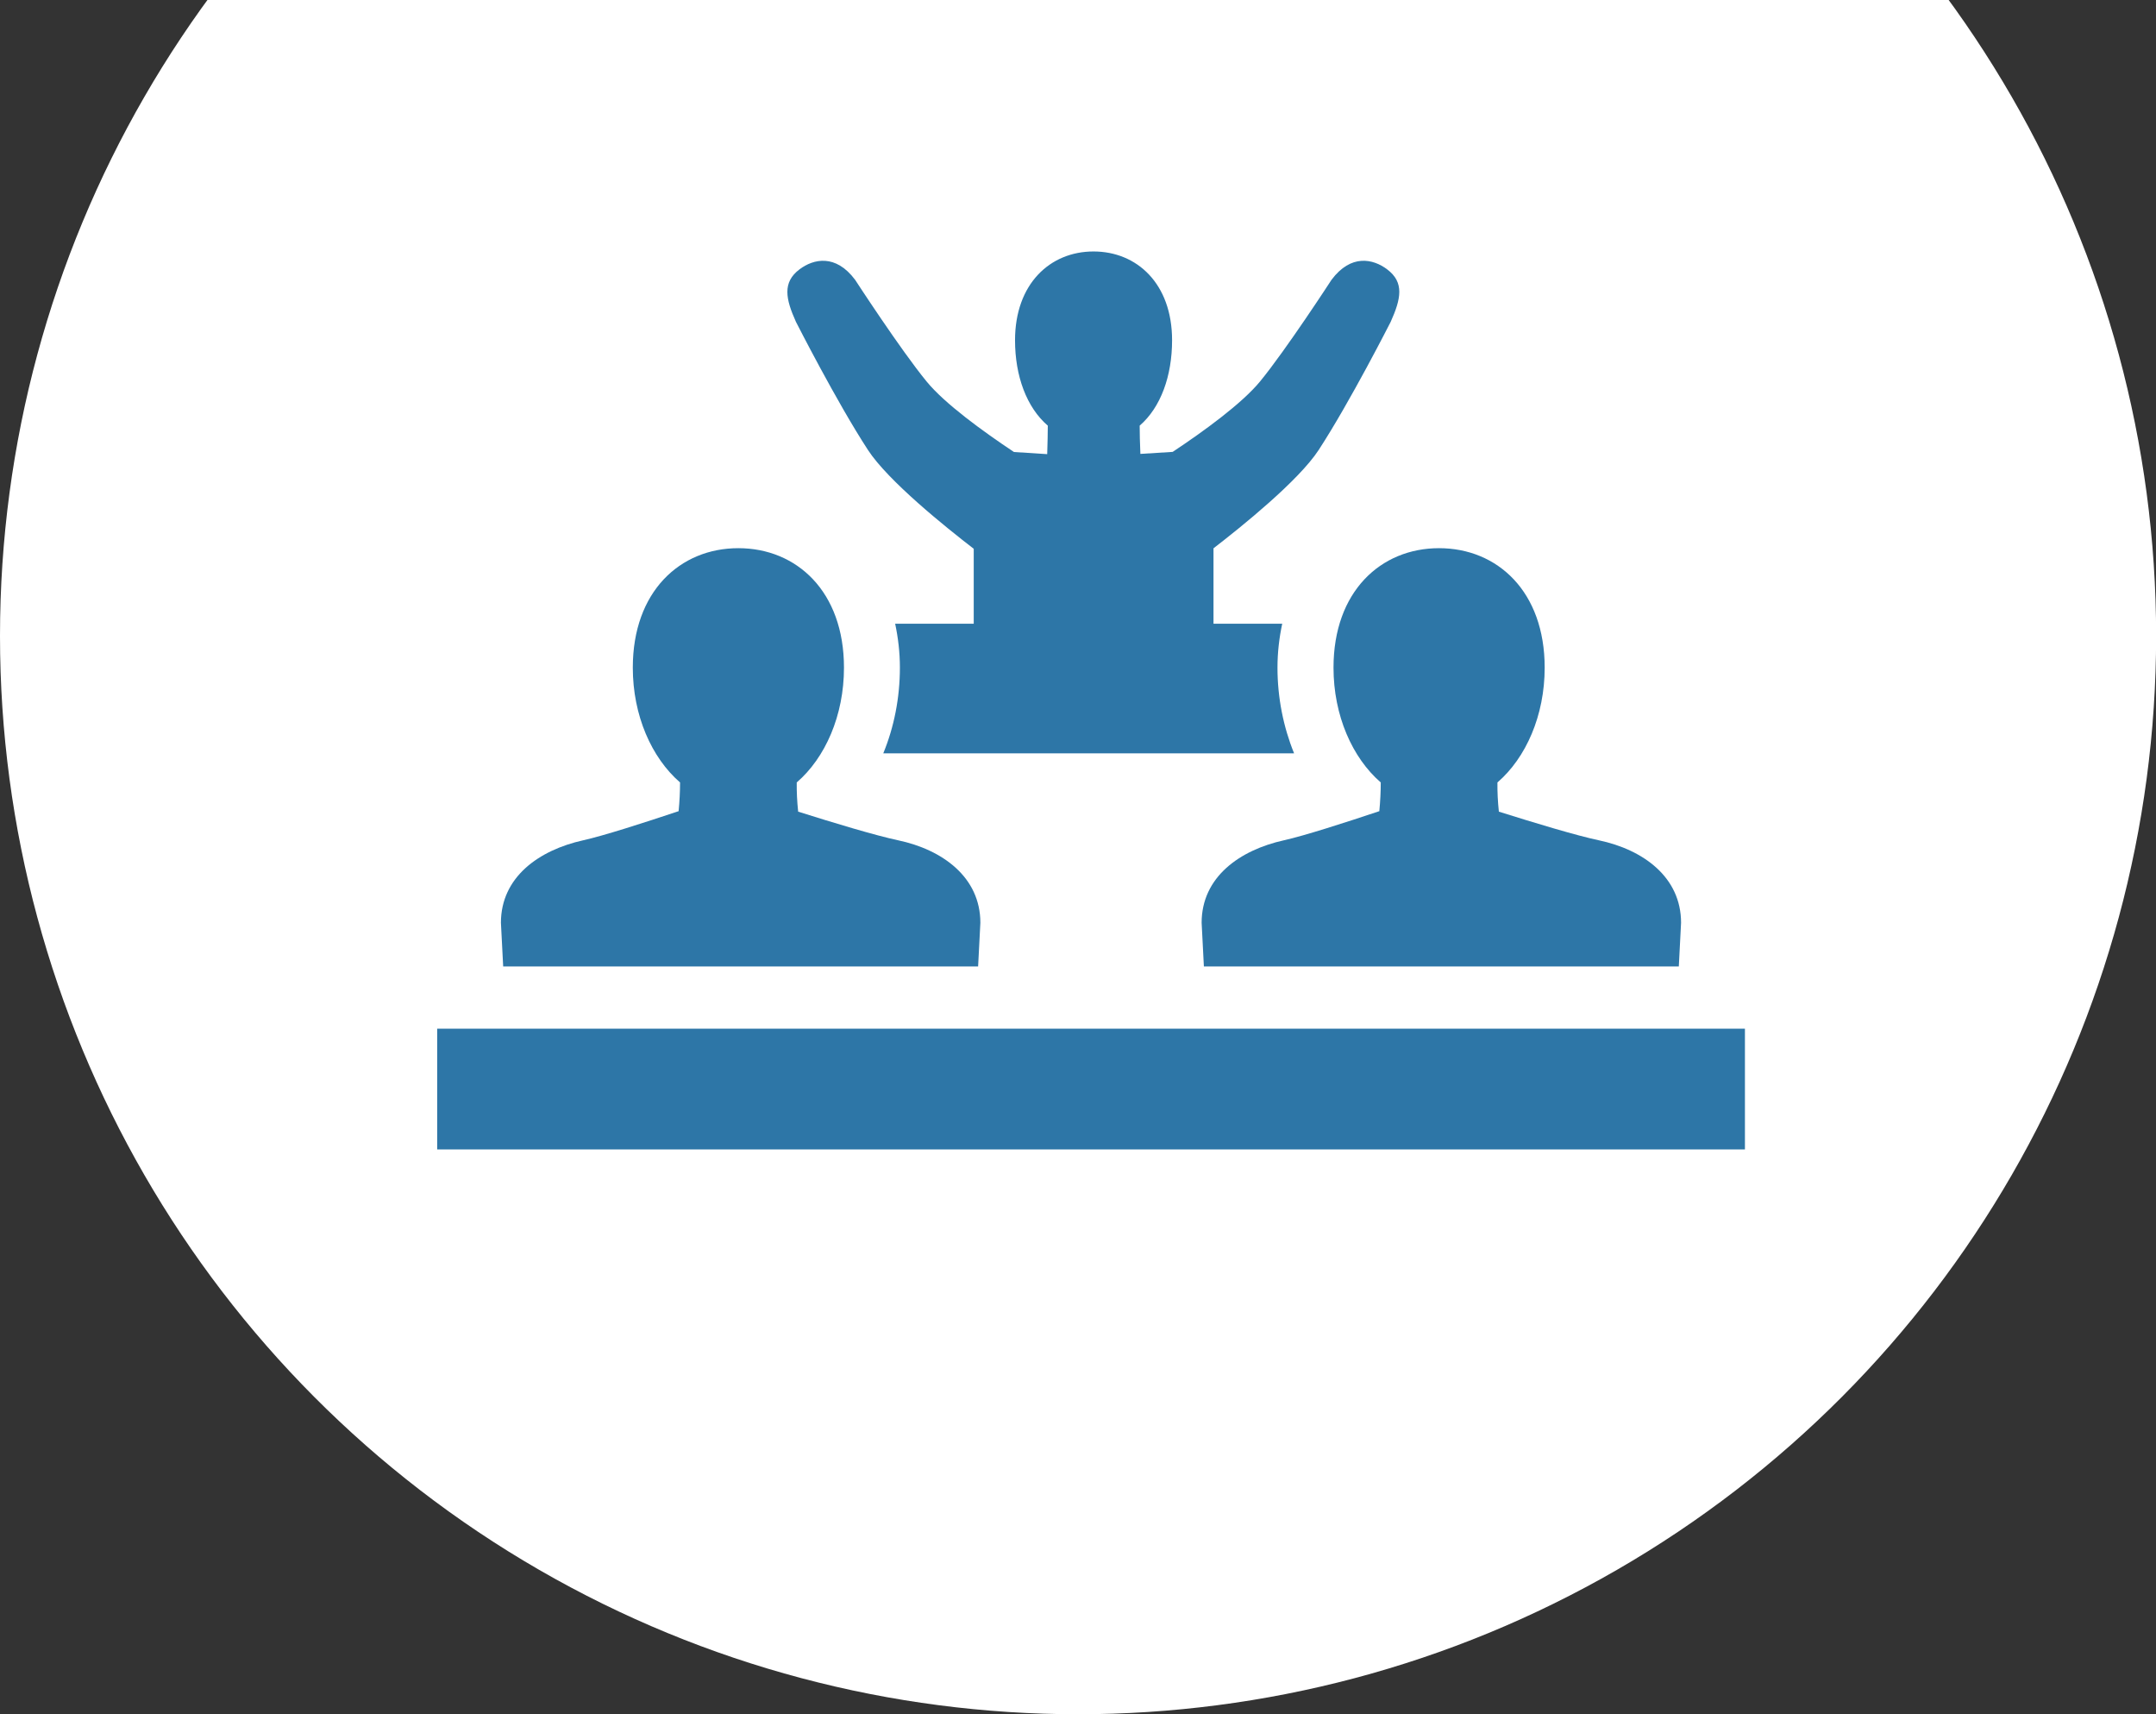
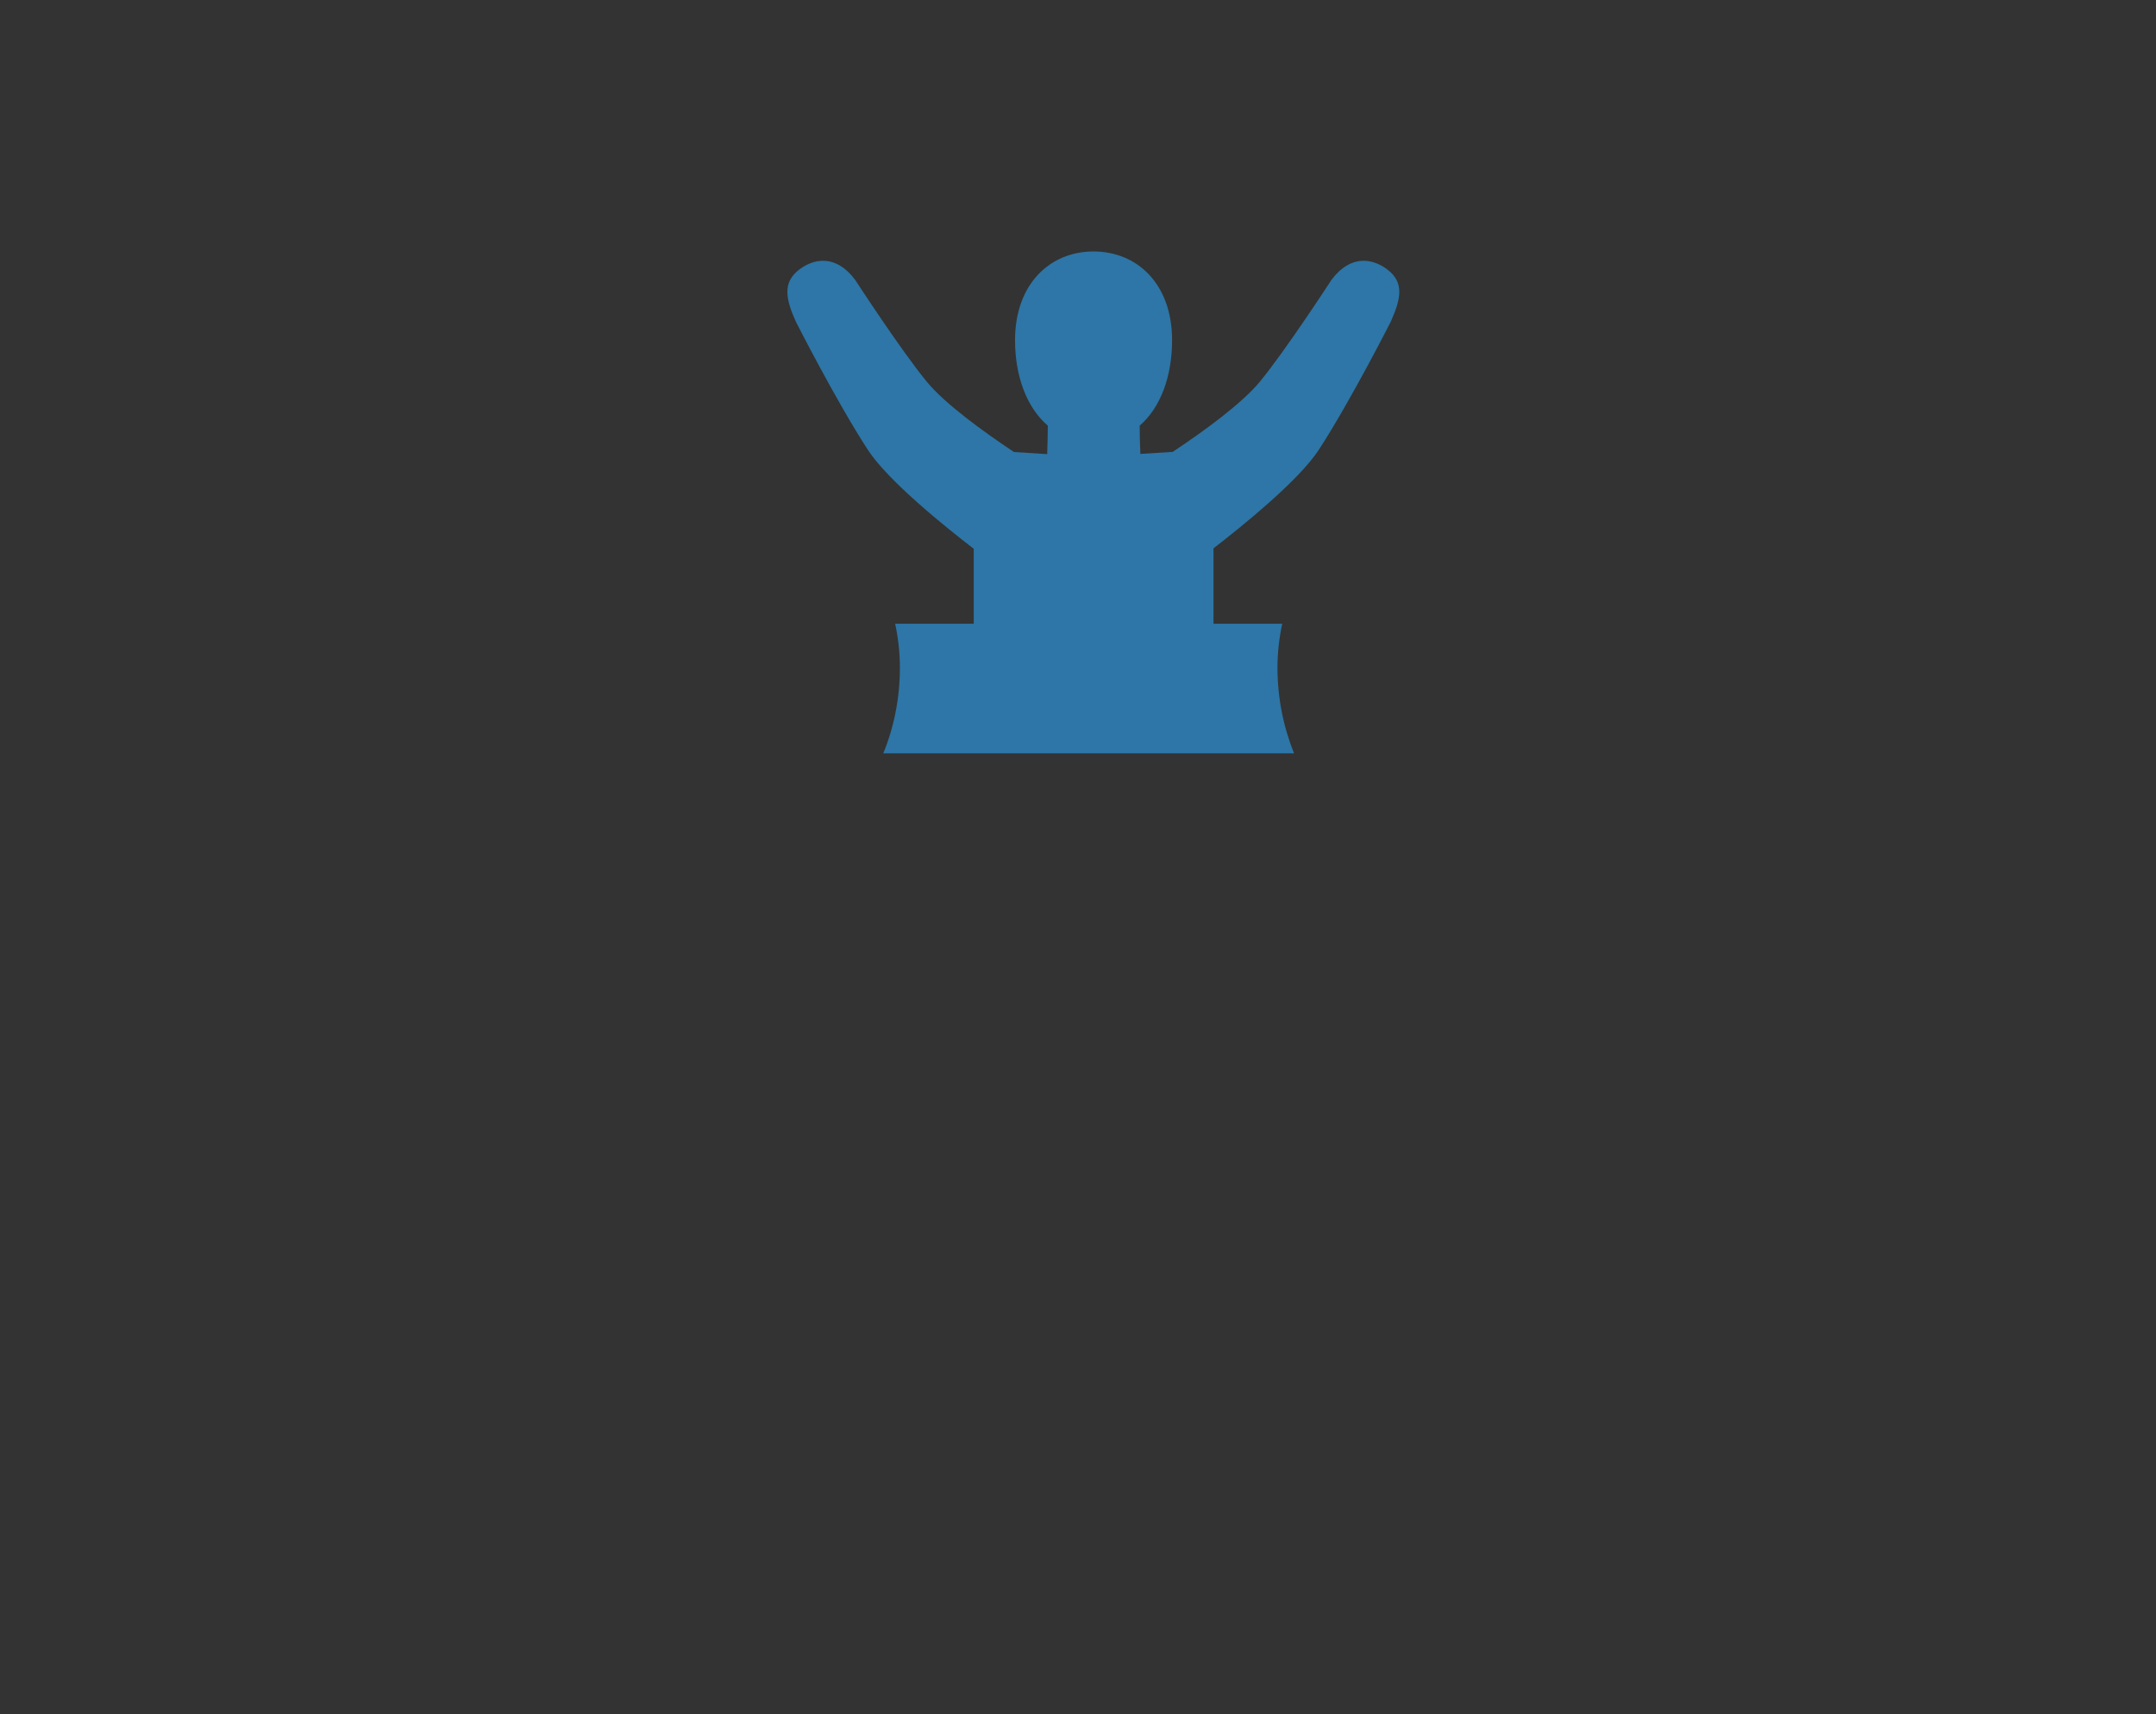
<svg xmlns="http://www.w3.org/2000/svg" version="1.1" id="Laag_1" x="0px" y="0px" viewBox="0 0 181.63 144.37" style="enable-background:new 0 0 181.63 144.37;" xml:space="preserve">
  <rect x="0" y="0" width="181.63" height="144.37" fill="#333333" stroke="none" />
  <style type="text/css">
	.st0{fill:#FFFFFF;}
	.st1{fill:#2D76A7;}
</style>
-   <circle class="st0" cx="90.82" cy="53.56" r="90.82" />
  <g>
    <path class="st1" d="M74.41,63.45h34.61c-0.9-2.21-1.4-4.68-1.4-7.22c0-1.29,0.15-2.53,0.4-3.7h-5.79v-6.35   c2.35-1.81,7.17-5.69,8.86-8.28c2.66-4.08,6.07-10.8,6.07-10.8c0.86-1.92,1.17-3.32-0.31-4.42c-1.17-0.88-3.04-1.31-4.68,0.89   c0,0-3.82,5.88-6.02,8.56c-1.53,1.86-4.75,4.2-7.36,5.93l-2.72,0.17c-0.04-0.78-0.06-1.92-0.06-2.38c1.78-1.54,2.73-4.19,2.73-7.19   c0-4.77-2.96-7.48-6.62-7.48c-3.65,0-6.61,2.72-6.61,7.48c0,3,0.97,5.65,2.76,7.19c0,0.44-0.02,1.58-0.05,2.4l-2.8-0.18   c-2.6-1.73-5.83-4.07-7.36-5.94c-2.2-2.68-6.02-8.56-6.02-8.56c-1.64-2.2-3.51-1.77-4.68-0.89c-1.47,1.1-1.17,2.51-0.31,4.42   c0,0,3.41,6.72,6.07,10.8c1.7,2.61,6.57,6.52,8.91,8.32v6.31h-6.62c0.25,1.17,0.4,2.41,0.4,3.7   C75.81,58.78,75.32,61.24,74.41,63.45z" />
-     <path class="st1" d="M75.65,70.77c-1.85-0.39-5.41-1.46-8.41-2.41c-0.09-0.87-0.13-1.66-0.12-2.46c2.4-2.07,3.98-5.63,3.98-9.67   c0-6.41-3.98-10.06-8.9-10.06c-4.91,0-8.89,3.65-8.89,10.06c0,4.03,1.58,7.59,3.98,9.67c0,0.79-0.04,1.57-0.12,2.42   c-2.9,0.97-6.32,2.07-8.03,2.45c-3.75,0.83-6.94,3.11-6.94,6.95l0.19,3.68H82.4l0.19-3.68C82.59,73.88,79.4,71.56,75.65,70.77z" />
-     <path class="st1" d="M134.68,70.77c-1.85-0.39-5.4-1.46-8.41-2.41c-0.09-0.87-0.13-1.66-0.12-2.46c2.4-2.07,3.98-5.63,3.98-9.67   c0-6.41-3.98-10.06-8.9-10.06c-4.91,0-8.89,3.65-8.89,10.06c0,4.03,1.58,7.59,3.98,9.67c0,0.79-0.04,1.57-0.12,2.42   c-2.9,0.97-6.32,2.07-8.03,2.45c-3.75,0.83-6.94,3.11-6.94,6.95l0.19,3.68h40.01l0.19-3.68C141.62,73.88,138.44,71.56,134.68,70.77   z" />
-     <rect x="36.83" y="86.64" class="st1" width="110.17" height="10.17" />
  </g>
</svg>